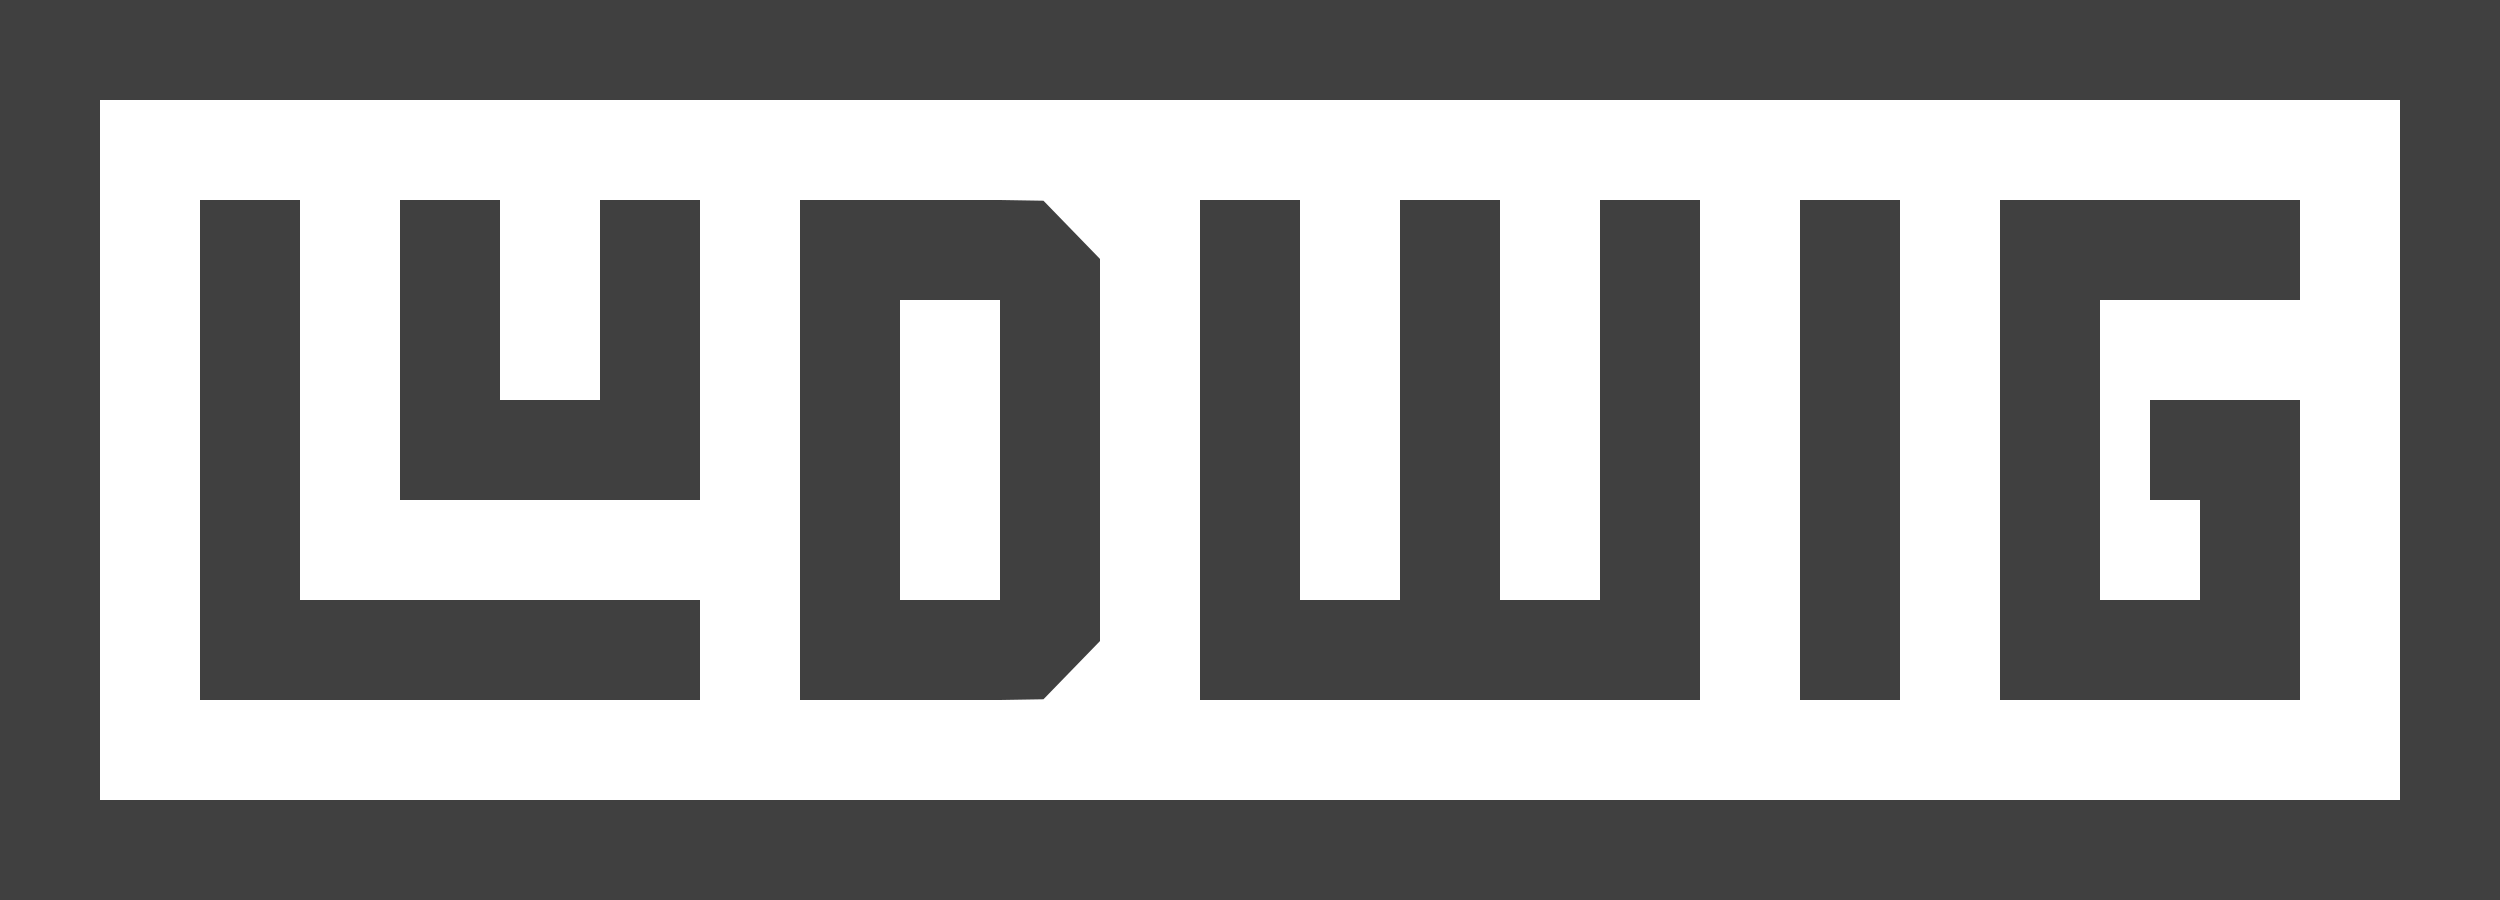
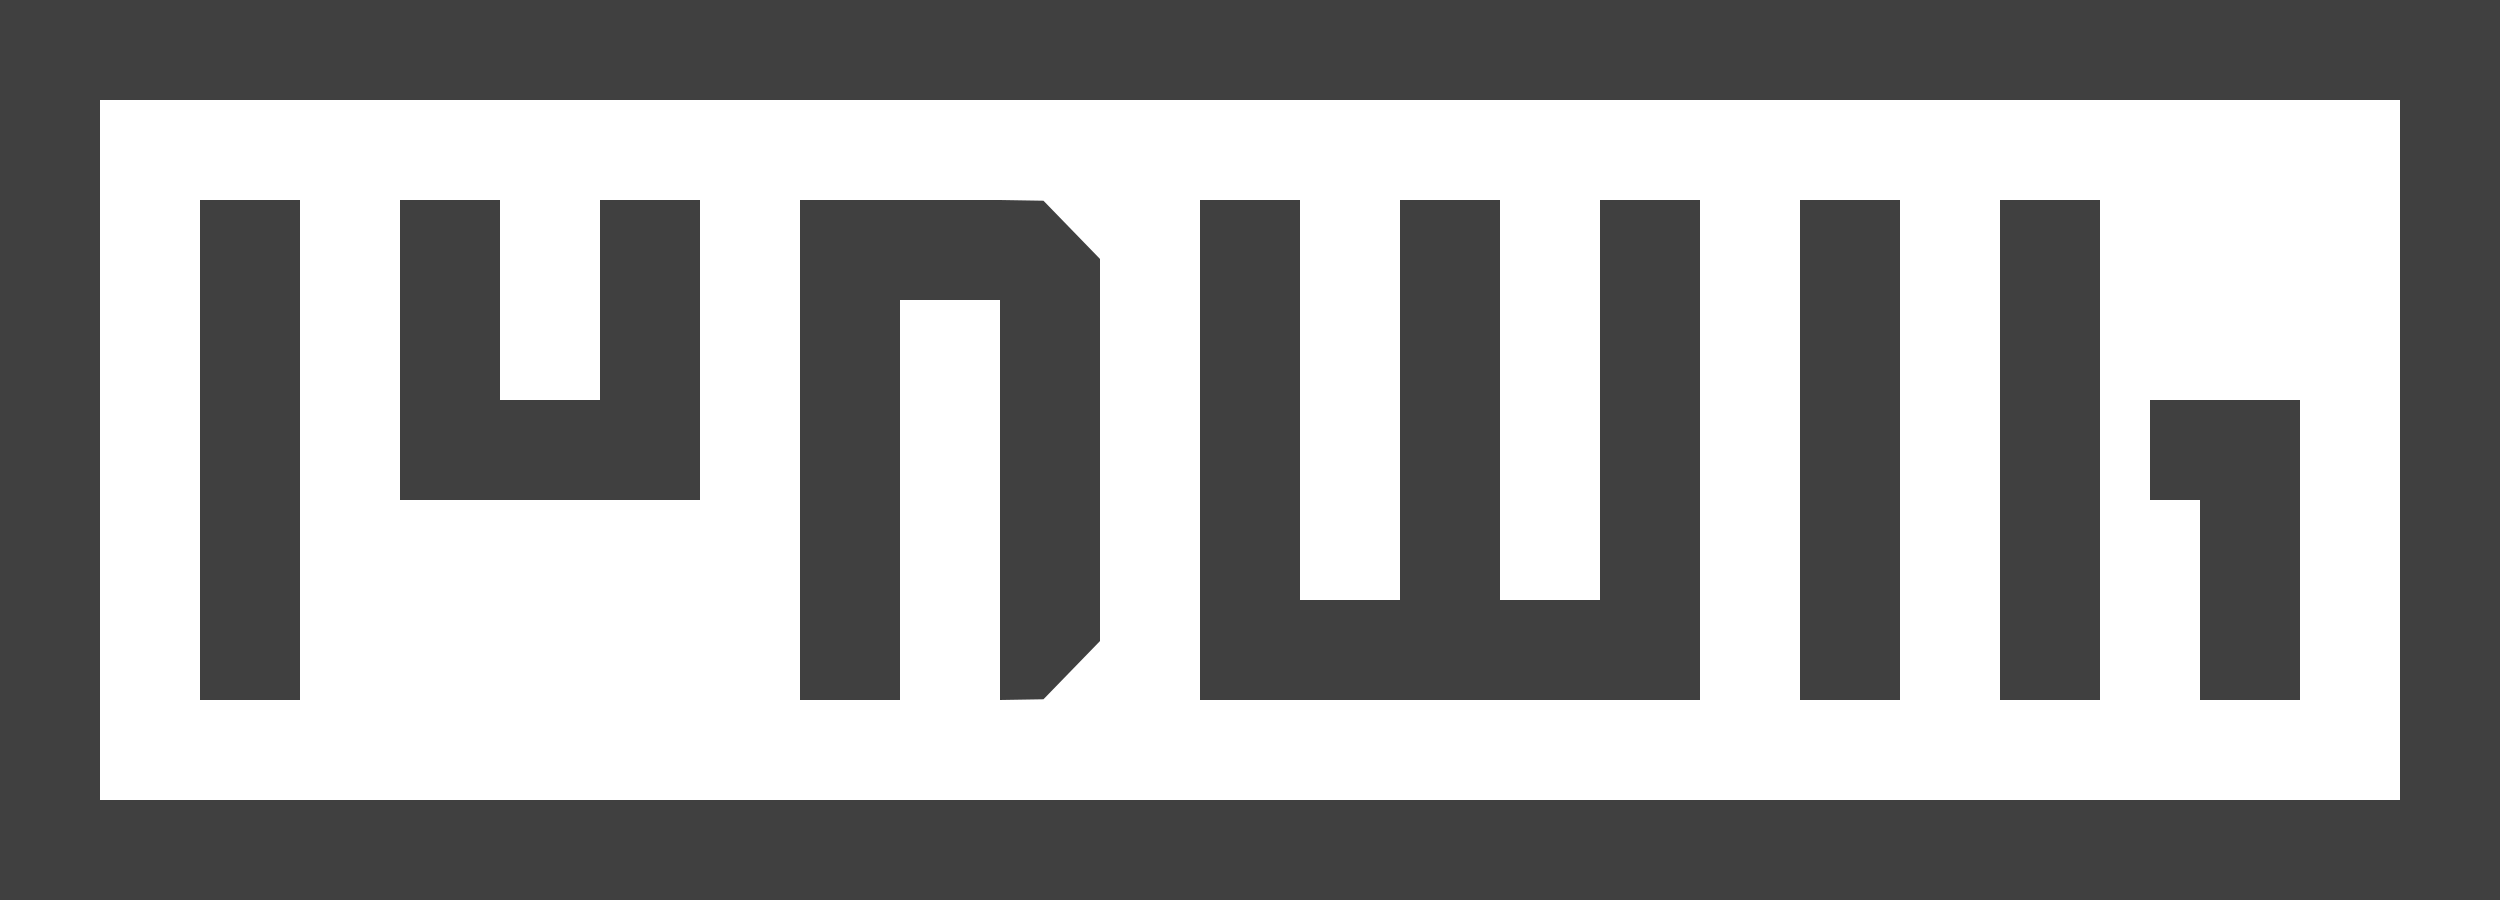
<svg xmlns="http://www.w3.org/2000/svg" width="500px" height="180px" viewBox="0 0 500 180" version="1.1">
  <rect x="0" y="0" width="500" height="180" fill="#808080" stroke="none" />
  <desc>Created with Sketch.</desc>
  <g id="Logo-final" stroke="none" stroke-width="1" fill="none" fill-rule="evenodd">
    <g id="Ludwig-empty" fill-rule="nonzero">
      <rect id="Background" fill="#FFFFFF" x="20" y="20" width="460" height="140" />
      <rect id="Rectangle" fill="#404040" x="40" y="40" width="20" height="100" />
-       <rect id="Rectangle" fill="#404040" x="40" y="120" width="100" height="20" />
      <rect id="Rectangle" fill="#404040" x="80" y="80" width="60" height="20" />
-       <rect id="Rectangle" fill="#404040" x="160" y="120" width="40" height="20" />
      <rect id="Rectangle" fill="#404040" x="80" y="80" width="60" height="20" />
      <rect id="Rectangle" fill="#404040" x="160" y="40" width="40" height="20" />
      <rect id="Rectangle" fill="#404040" x="80" y="40" width="20" height="60" />
      <rect id="Rectangle" fill="#404040" x="120" y="40" width="20" height="60" />
      <rect id="Rectangle" fill="#404040" x="160" y="40" width="20" height="100" />
      <rect id="Rectangle" fill="#404040" x="200" y="60" width="20" height="60" />
      <rect id="Rectangle" fill="#404040" x="240" y="40" width="20" height="100" />
      <rect id="Rectangle" fill="#404040" x="280" y="40" width="20" height="100" />
      <rect id="Rectangle" fill="#404040" x="320" y="40" width="20" height="100" />
      <rect id="Rectangle" fill="#404040" x="360" y="40" width="20" height="100" />
      <rect id="Rectangle" fill="#404040" x="400" y="40" width="20" height="100" />
-       <rect id="Rectangle" fill="#404040" x="400" y="120" width="60" height="20" />
      <rect id="Rectangle" fill="#404040" x="440" y="100" width="20" height="40" />
      <rect id="Rectangle" fill="#404040" x="430" y="80" width="30" height="20" />
-       <rect id="Rectangle" fill="#404040" x="400" y="40" width="60" height="20" />
      <rect id="Rectangle" fill="#404040" x="240" y="120" width="100" height="20" />
      <rect id="Rectangle" fill="#404040" x="0" y="160" width="500" height="20" />
      <rect id="Rectangle" fill="#404040" x="0" y="0" width="500" height="20" />
      <rect id="Rectangle" fill="#404040" x="0" y="0" width="20" height="180" />
      <rect id="Rectangle" fill="#404040" x="480" y="0" width="20" height="180" />
      <polygon id="Path" fill="#404040" transform="translate(210, 130) scale(1, -1) translate(-210, -130) " points="200 120 208.693 120.144 220 131.79 220 140 200 140" />
      <polygon id="Path" fill="#404040" points="200 40 208.693 40.144 220 51.79 220 60 200 60" />
    </g>
  </g>
</svg>